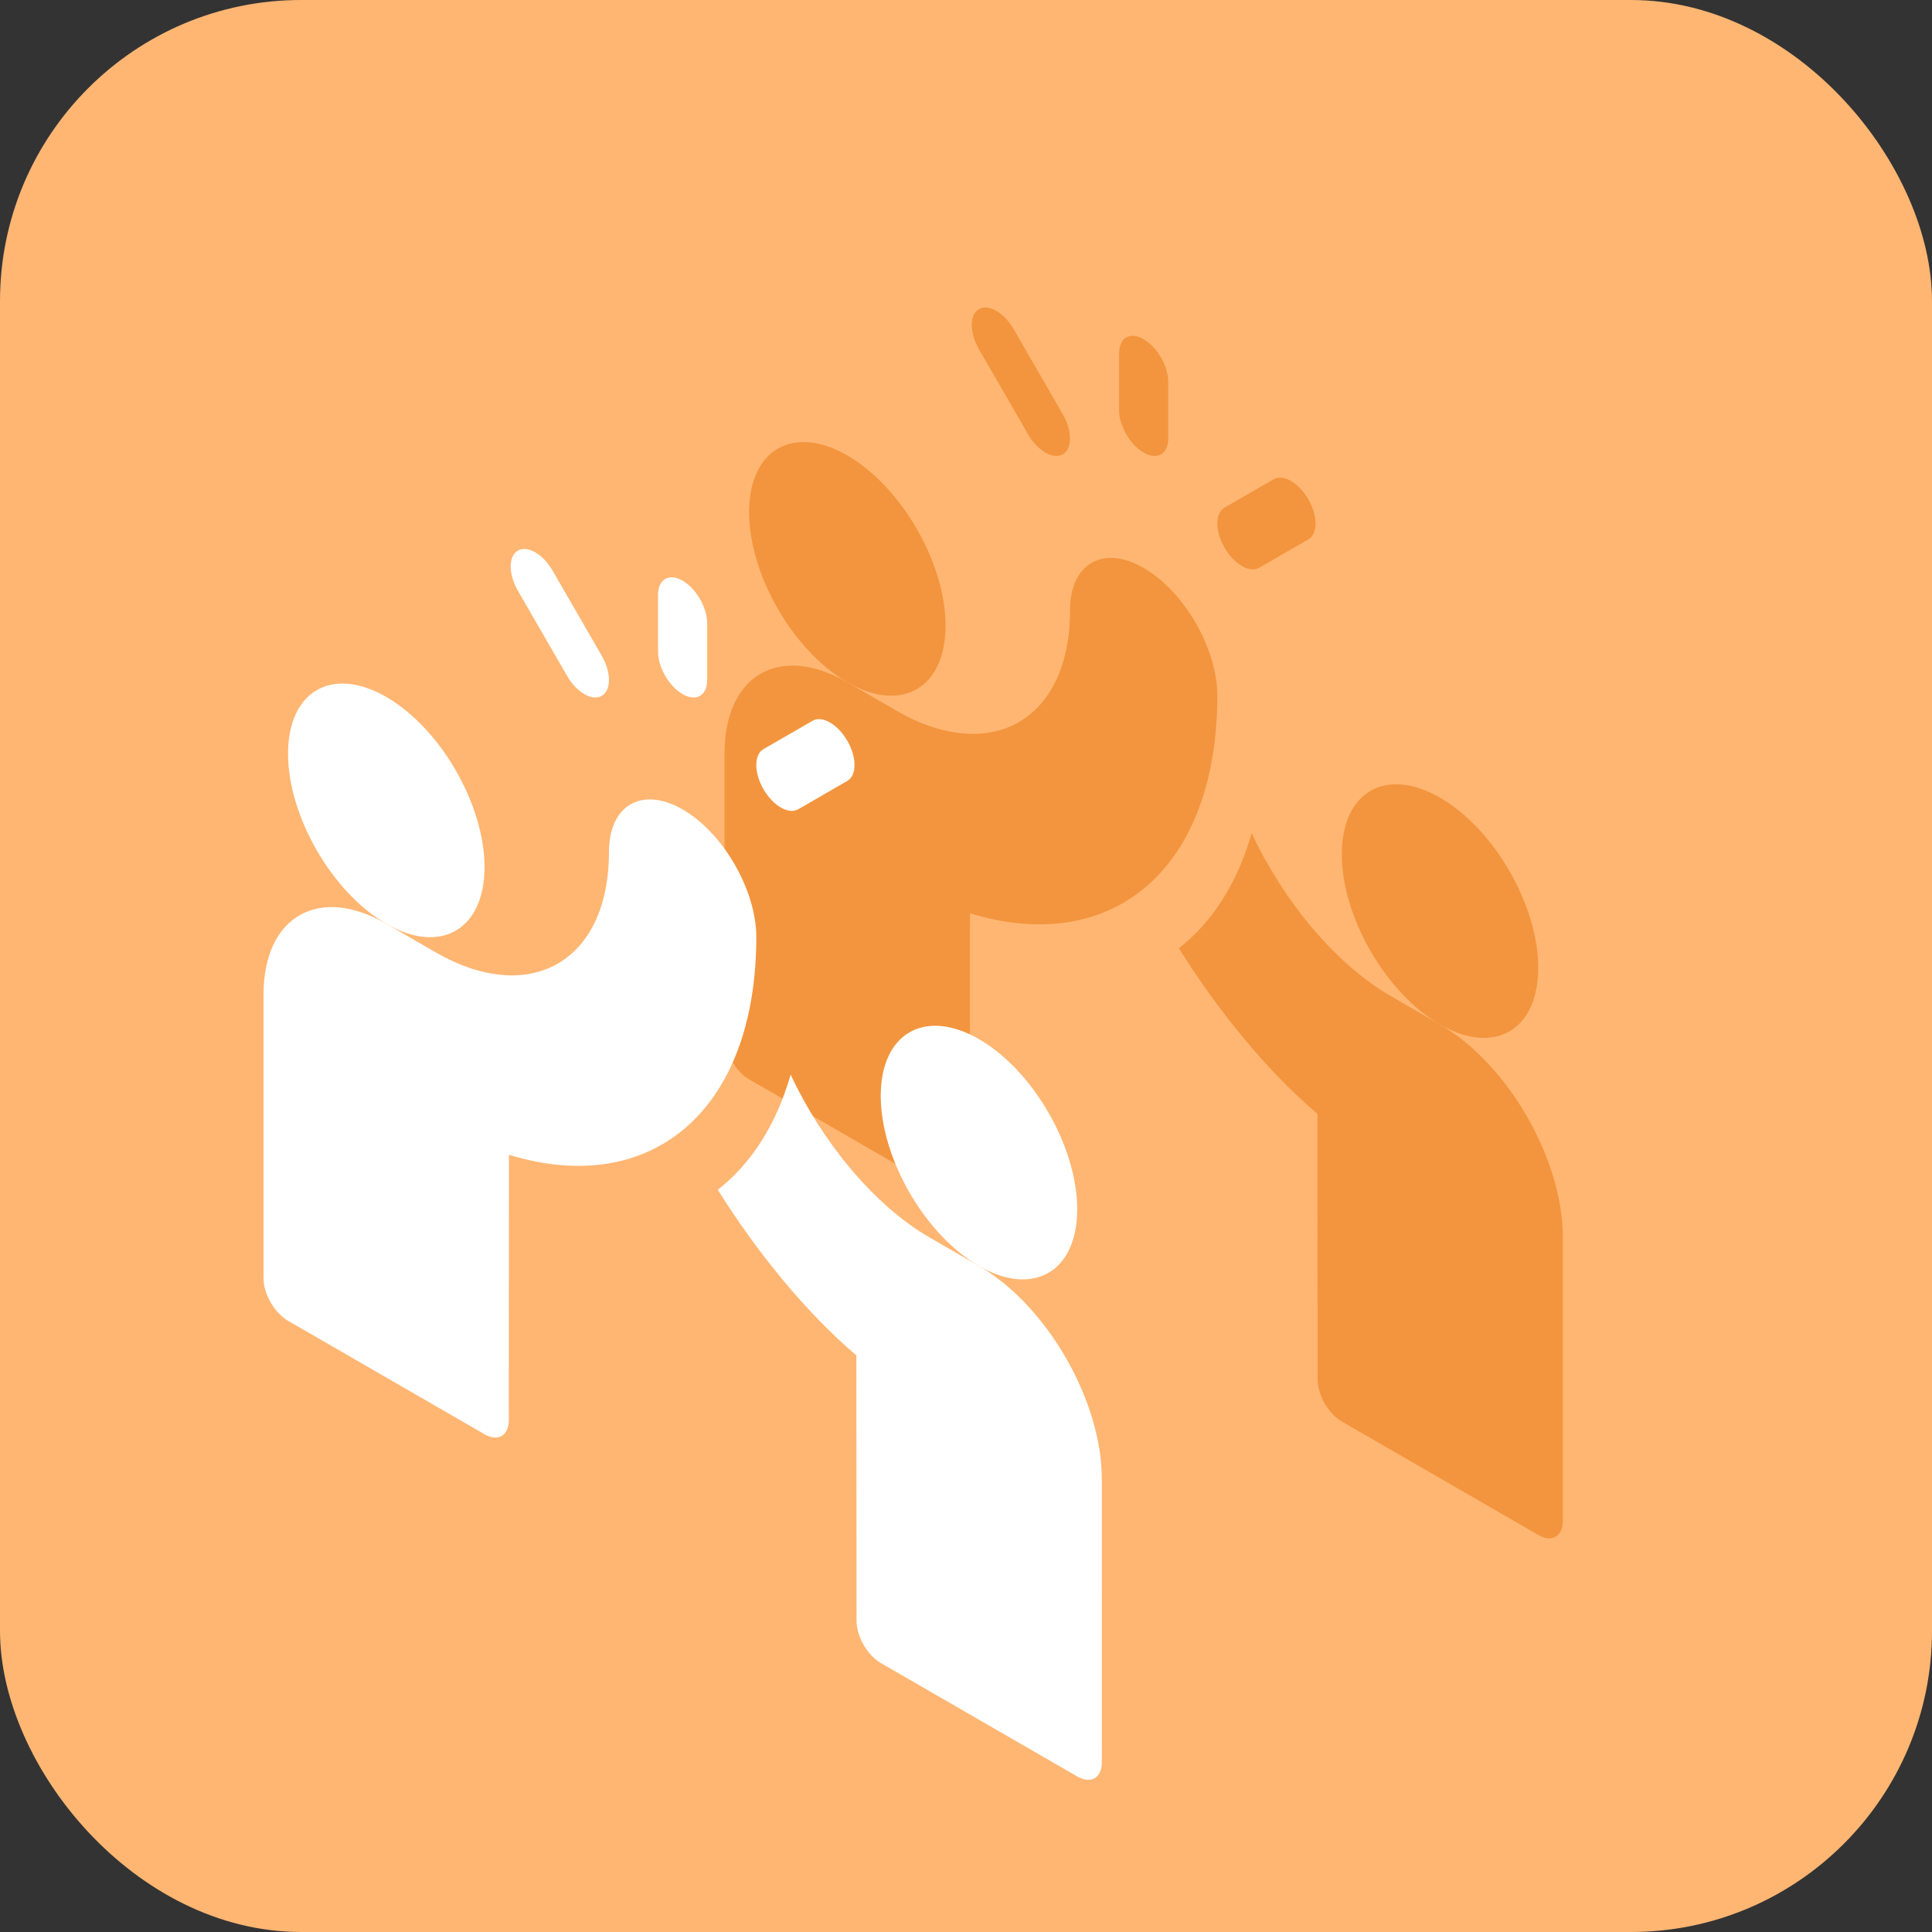
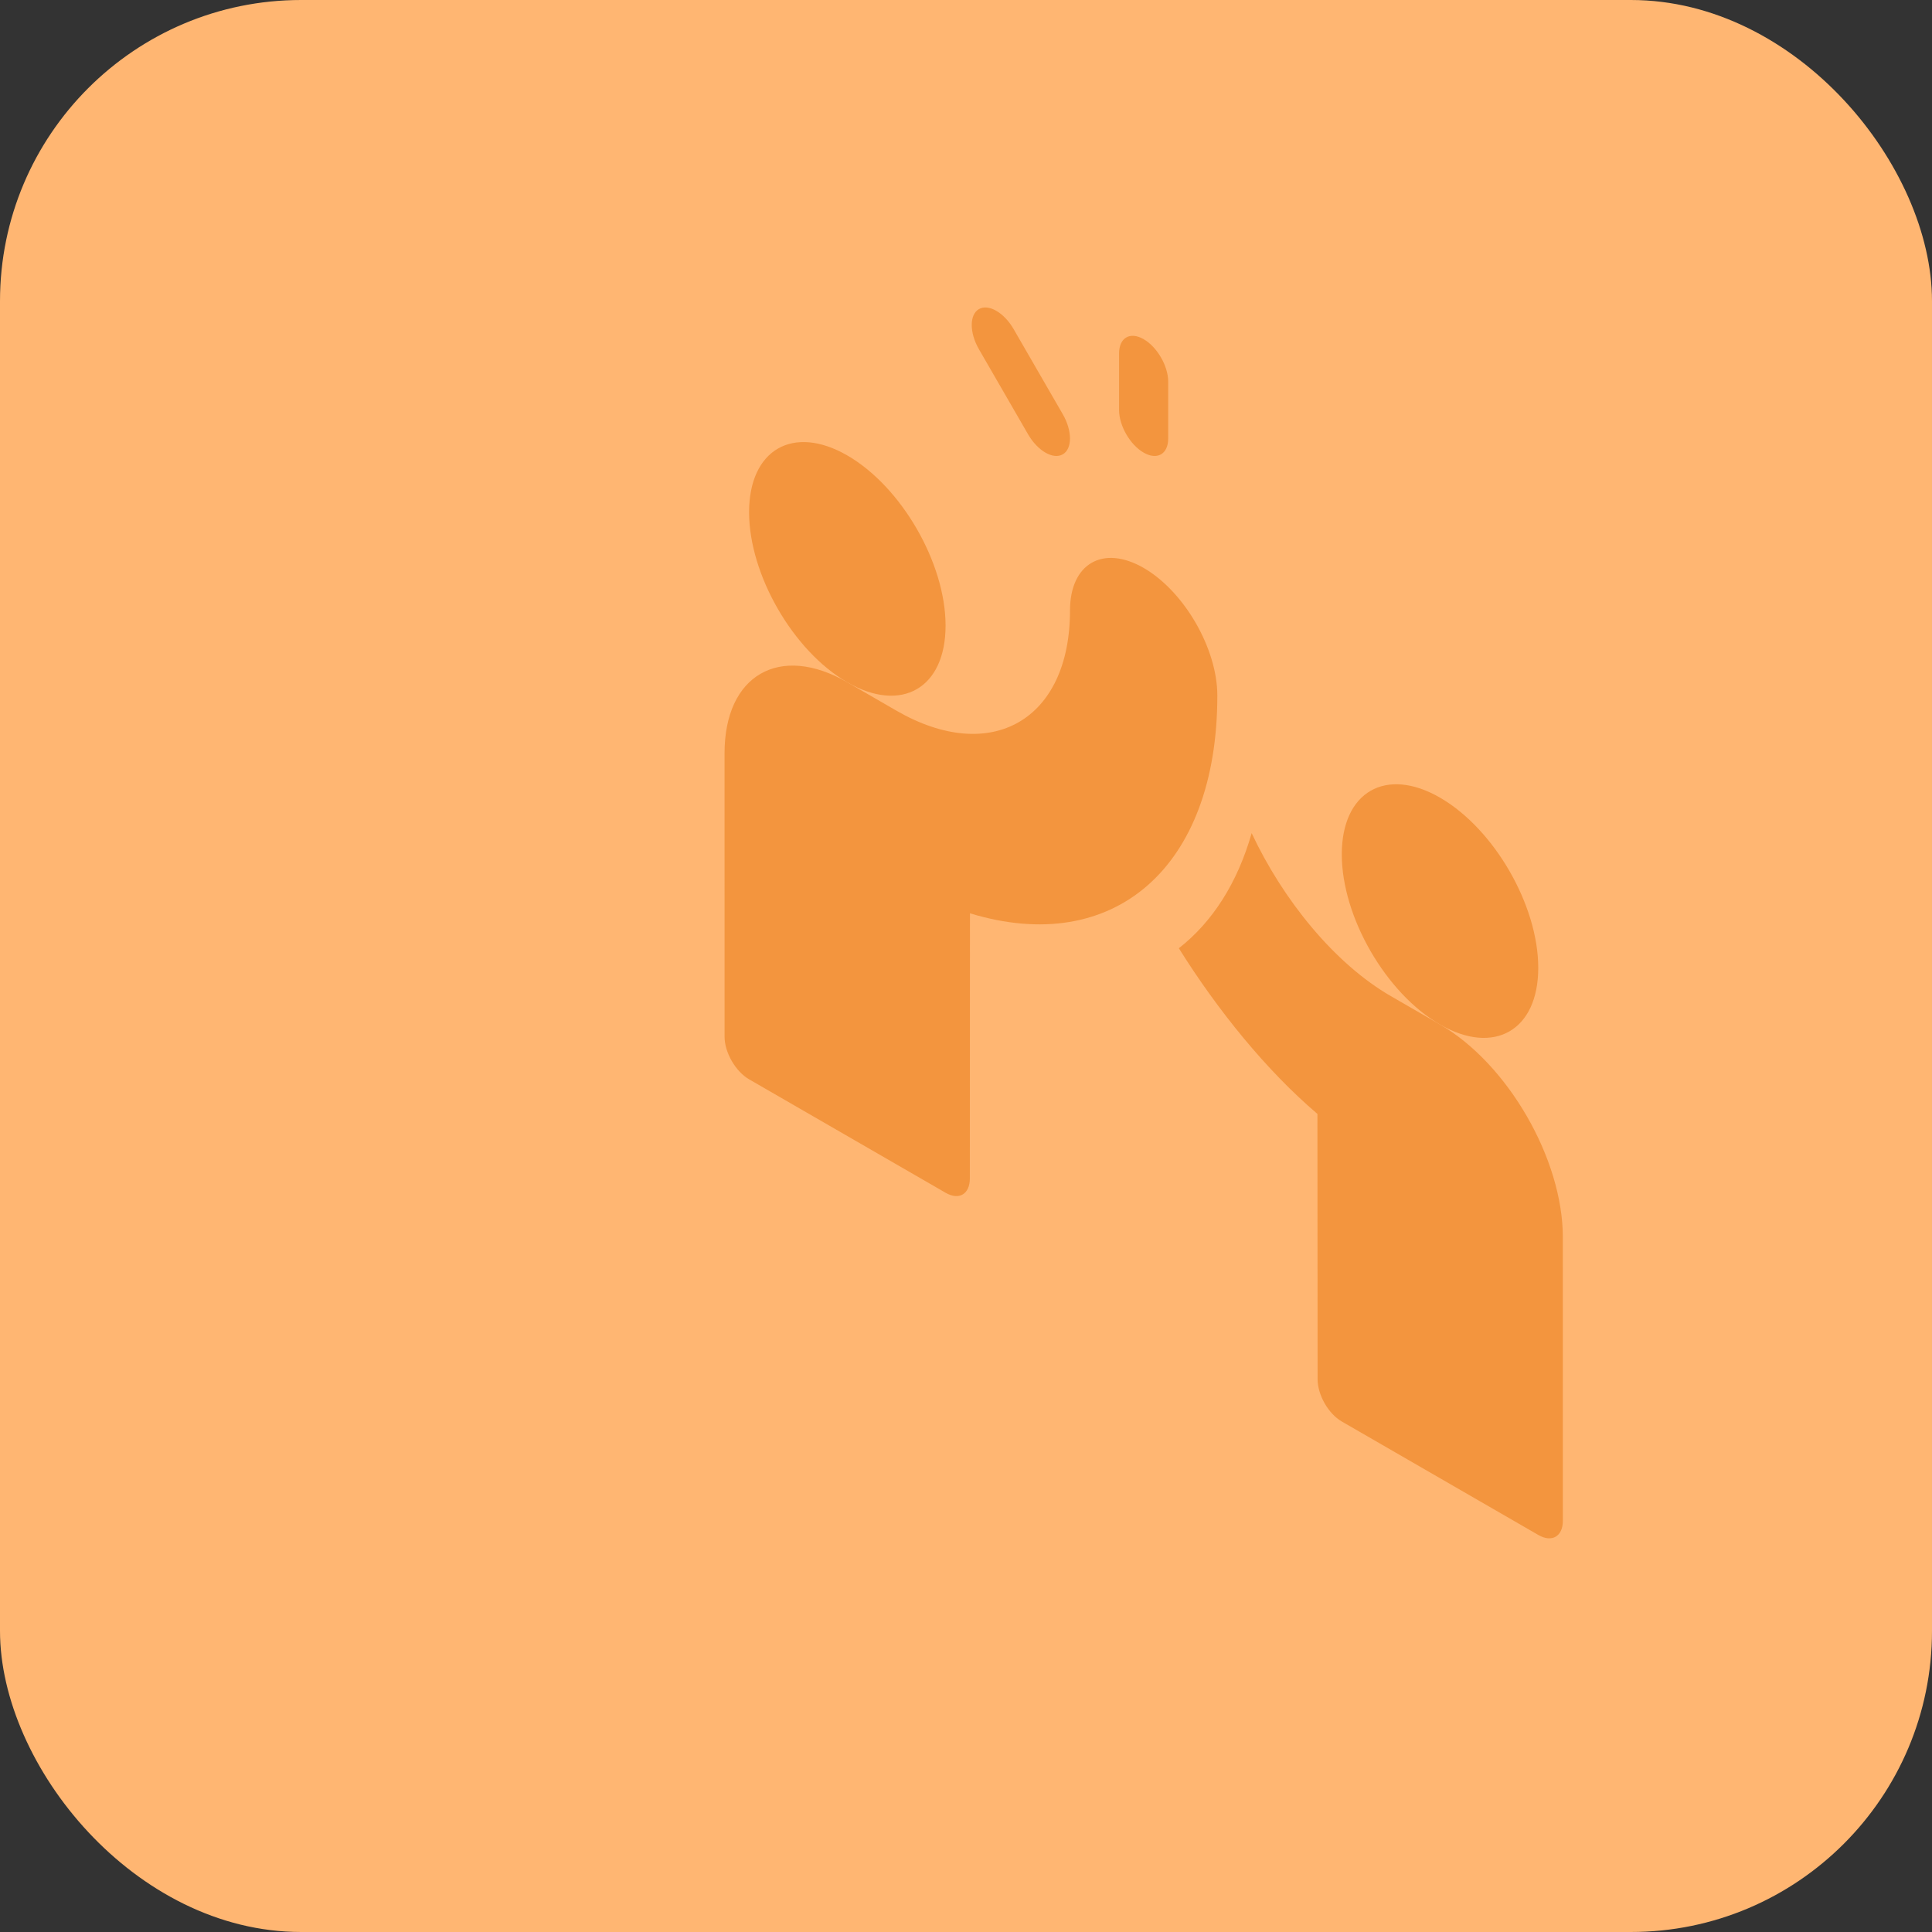
<svg xmlns="http://www.w3.org/2000/svg" width="77" height="77" viewBox="0 0 77 77" fill="none">
  <rect x="0" y="0" width="77" height="77" fill="#333333" stroke="none" />
  <rect width="77" height="77" rx="12" fill="#FFB672" />
  <g clip-path="url(#clip0)">
    <path d="M45.58 18.039C46.121 18.351 46.559 18.099 46.559 17.474L46.559 15.213C46.559 14.589 46.121 13.83 45.58 13.518C45.039 13.206 44.601 13.459 44.601 14.083L44.601 16.344C44.601 16.968 45.039 17.727 45.58 18.039Z" fill="#F3953E" />
-     <path d="M50.188 22.628L52.145 21.498C52.528 21.277 52.528 20.562 52.145 19.9C51.763 19.238 51.143 18.88 50.761 19.101L48.804 20.231C48.421 20.452 48.421 21.167 48.804 21.829C49.186 22.491 49.806 22.849 50.188 22.628Z" fill="#F3953E" />
    <path d="M40.973 17.308C41.356 17.971 41.975 18.328 42.357 18.108C42.74 17.887 42.74 17.172 42.357 16.509L40.399 13.118C40.017 12.456 39.398 12.099 39.015 12.319C38.633 12.54 38.633 13.255 39.015 13.918L40.973 17.308Z" fill="#F3953E" />
    <path d="M37.686 24.933C37.685 22.44 35.929 19.399 33.77 18.152C31.611 16.905 29.855 17.919 29.855 20.413C29.855 22.906 31.611 25.947 33.771 27.194C35.93 28.441 37.686 27.427 37.686 24.933Z" fill="#F3953E" />
    <path d="M45.581 22.635C43.962 21.701 42.645 22.461 42.645 24.331C42.645 28.693 39.506 30.505 35.728 28.324L33.771 27.194C31.072 25.636 28.877 26.904 28.877 30.019L28.878 41.322C28.878 41.946 29.316 42.705 29.857 43.017L37.687 47.538C38.227 47.85 38.653 47.59 38.653 46.967L38.658 36.4C44.374 38.145 48.518 34.595 48.517 27.721C48.517 25.852 47.2 23.57 45.581 22.635Z" fill="#F3953E" />
    <path d="M61.307 38.572C61.307 36.078 59.551 33.037 57.392 31.79C55.233 30.544 53.477 31.557 53.477 34.051C53.477 36.544 55.233 39.585 57.392 40.832C59.552 42.079 61.308 41.065 61.307 38.572Z" fill="#F3953E" />
    <path d="M57.392 40.832L55.435 39.702C53.184 38.402 51.135 35.868 49.885 33.205C49.313 35.207 48.315 36.749 46.983 37.793C48.544 40.285 50.472 42.661 52.506 44.395L52.513 54.969C52.513 55.592 52.938 56.343 53.479 56.655L61.309 61.176C61.85 61.489 62.288 61.236 62.288 60.611L62.287 49.309C62.287 46.193 60.091 42.39 57.392 40.832Z" fill="#F3953E" />
  </g>
  <g clip-path="url(#clip1)">
    <path d="M27.205 27.664C27.746 27.976 28.184 27.724 28.184 27.099L28.184 24.838C28.184 24.214 27.746 23.455 27.205 23.143C26.664 22.831 26.226 23.084 26.226 23.708L26.226 25.969C26.226 26.593 26.664 27.352 27.205 27.664Z" fill="white" />
-     <path d="M31.813 32.253L33.77 31.123C34.153 30.902 34.153 30.187 33.77 29.525C33.388 28.863 32.768 28.505 32.386 28.726L30.429 29.856C30.046 30.077 30.046 30.792 30.429 31.454C30.811 32.117 31.43 32.474 31.813 32.253Z" fill="white" />
-     <path d="M22.598 26.933C22.981 27.596 23.6 27.953 23.982 27.733C24.365 27.512 24.365 26.797 23.982 26.134L22.024 22.744C21.642 22.081 21.023 21.724 20.64 21.944C20.258 22.165 20.258 22.88 20.64 23.543L22.598 26.933Z" fill="white" />
    <path d="M19.311 34.559C19.31 32.065 17.554 29.024 15.395 27.777C13.236 26.53 11.48 27.544 11.48 30.038C11.48 32.531 13.236 35.572 15.396 36.819C17.555 38.066 19.311 37.052 19.311 34.559Z" fill="white" />
    <path d="M27.206 32.26C25.587 31.326 24.27 32.086 24.27 33.956C24.27 38.318 21.131 40.13 17.353 37.949L15.396 36.819C12.697 35.261 10.502 36.529 10.502 39.644L10.503 50.947C10.503 51.571 10.941 52.33 11.482 52.642L19.312 57.163C19.852 57.475 20.278 57.215 20.278 56.592L20.283 46.025C25.999 47.77 30.143 44.22 30.142 37.346C30.142 35.477 28.825 33.195 27.206 32.26Z" fill="white" />
    <path d="M42.932 48.197C42.932 45.703 41.176 42.662 39.017 41.415C36.858 40.169 35.102 41.182 35.102 43.676C35.102 46.169 36.858 49.21 39.017 50.457C41.177 51.704 42.933 50.69 42.932 48.197Z" fill="white" />
-     <path d="M39.017 50.457L37.06 49.327C34.809 48.027 32.76 45.493 31.51 42.83C30.938 44.832 29.94 46.374 28.608 47.418C30.169 49.91 32.097 52.286 34.131 54.02L34.138 64.594C34.138 65.217 34.563 65.969 35.104 66.28L42.934 70.801C43.475 71.114 43.913 70.861 43.913 70.236L43.912 58.934C43.912 55.818 41.716 52.015 39.017 50.457Z" fill="white" />
  </g>
  <defs>
    <clipPath id="clip0">
      <rect width="38.579" height="38.579" fill="white" transform="matrix(0.866 0.5 7.54471e-05 1 28.875 3.873)" />
    </clipPath>
    <clipPath id="clip1">
-       <rect width="38.579" height="38.579" fill="white" transform="matrix(0.866 0.5 7.54471e-05 1 10.5 13.498)" />
-     </clipPath>
+       </clipPath>
  </defs>
</svg>